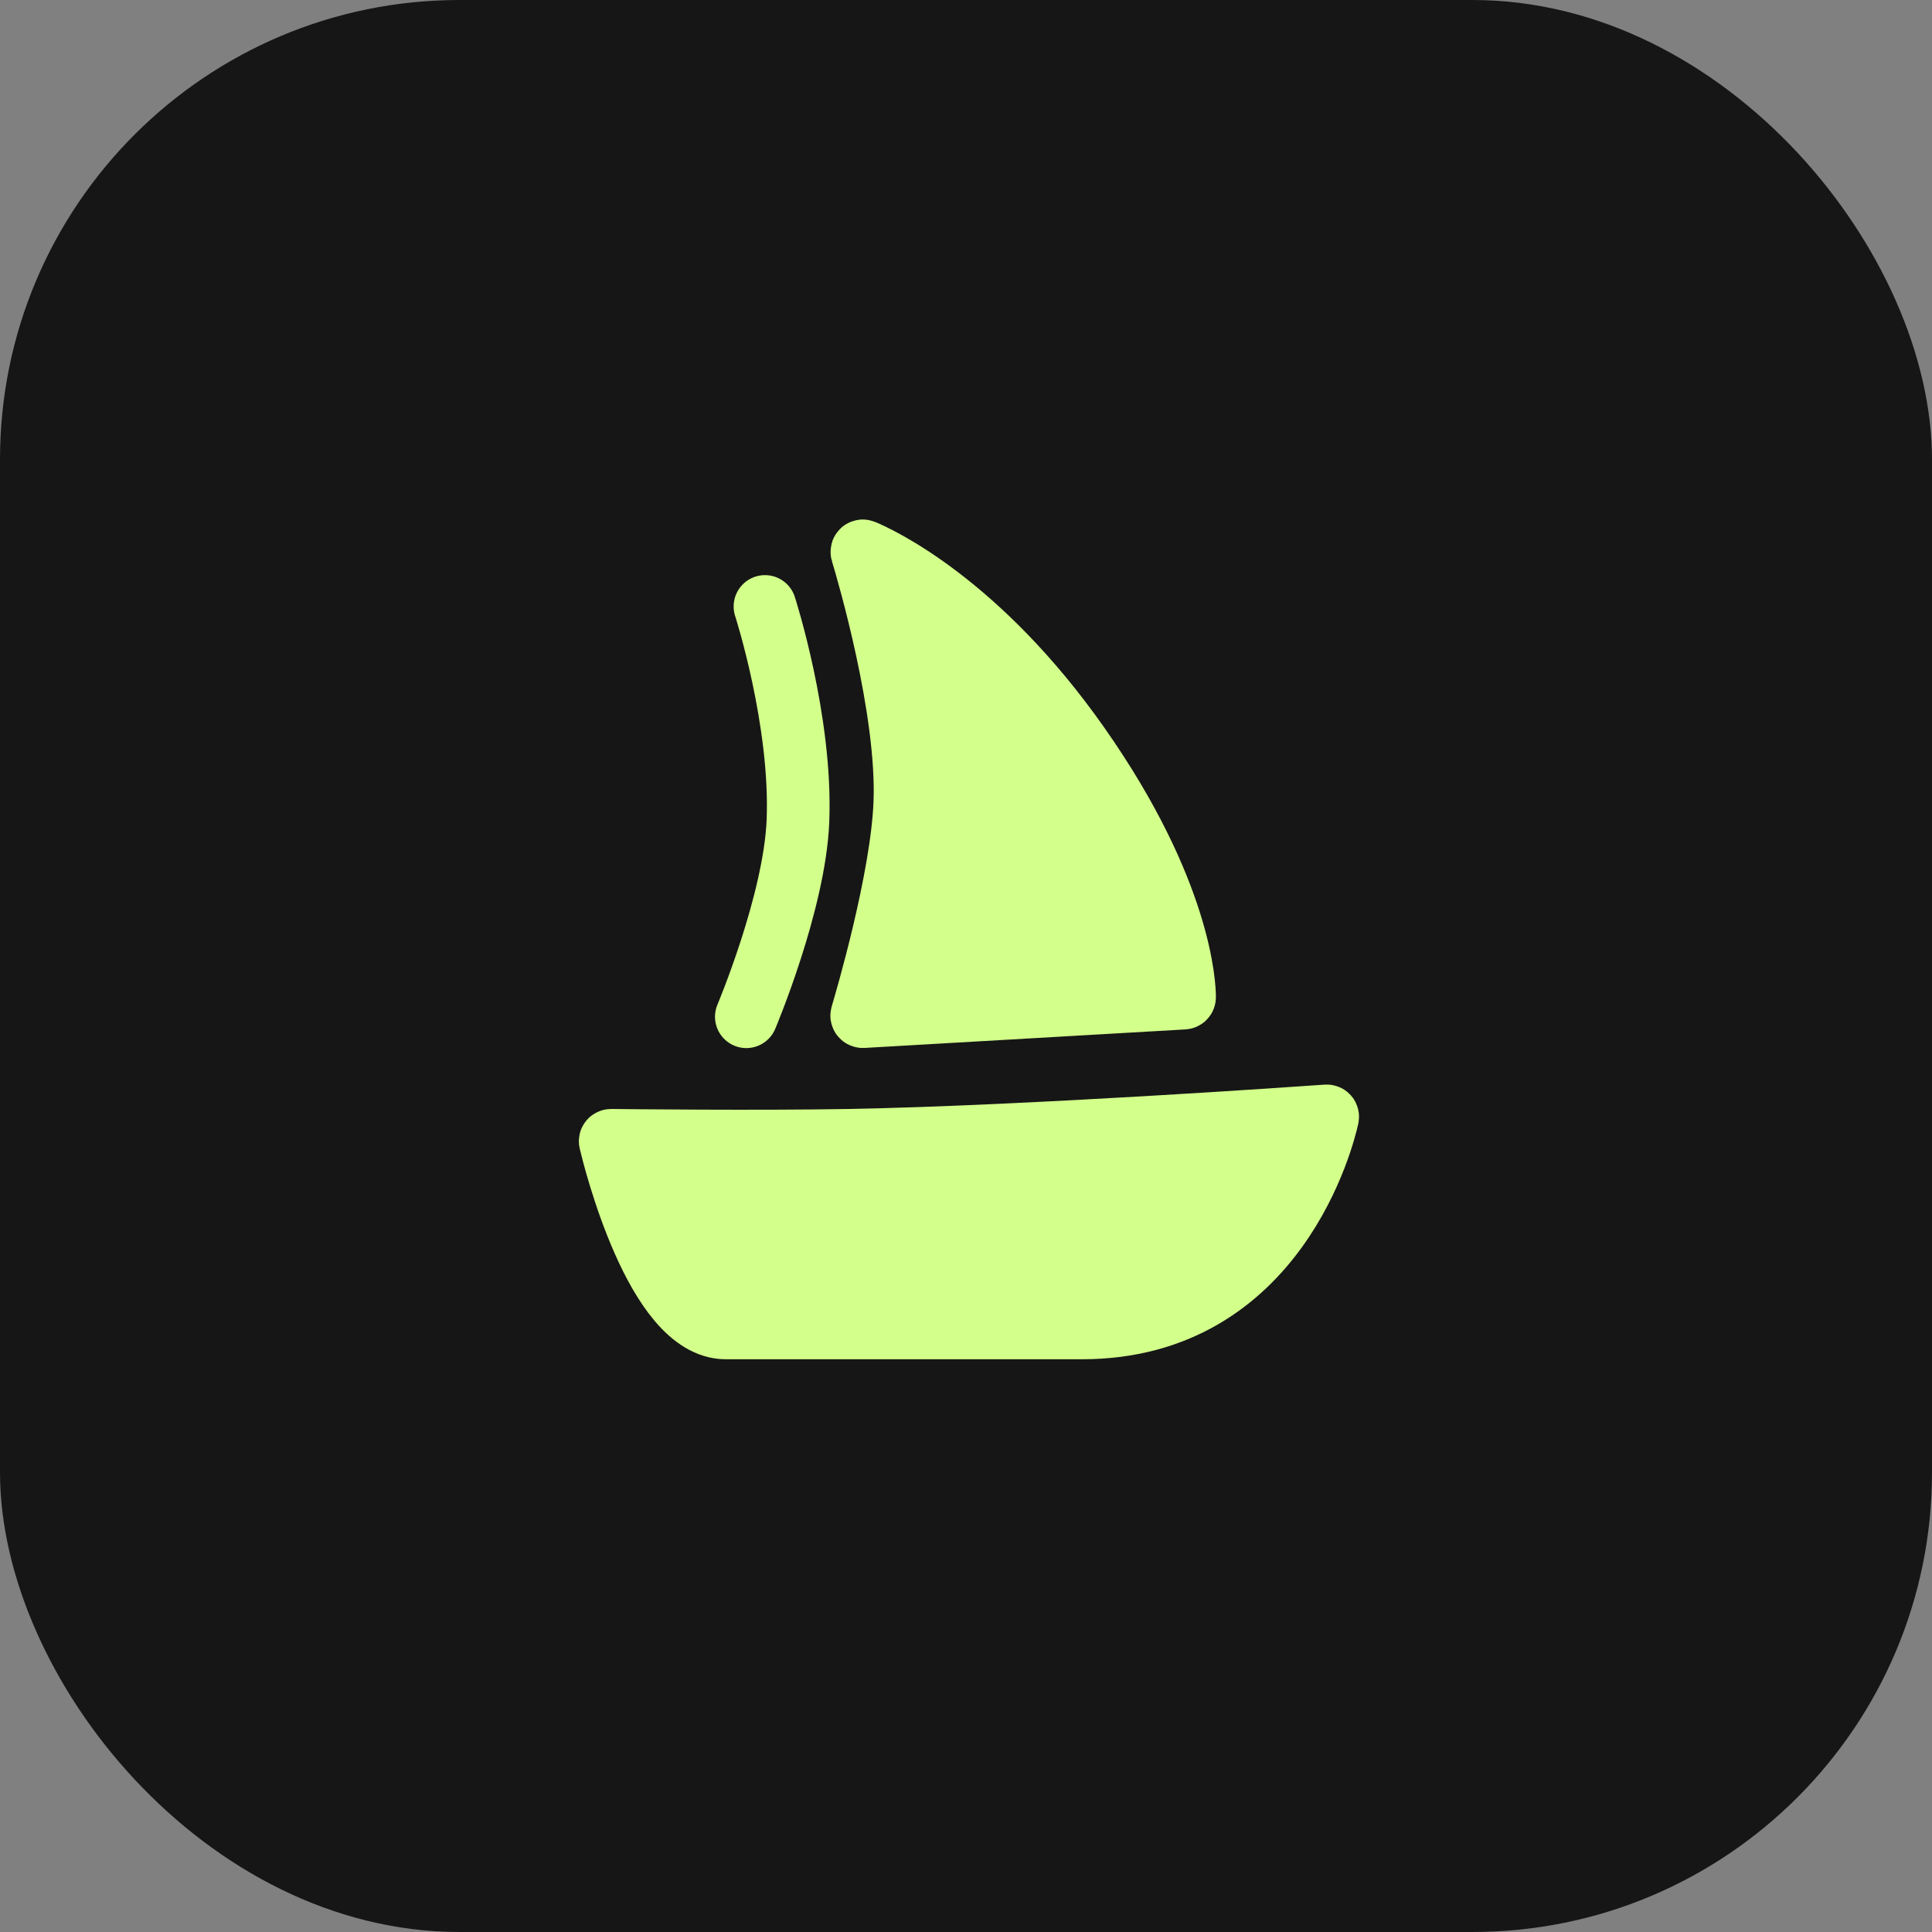
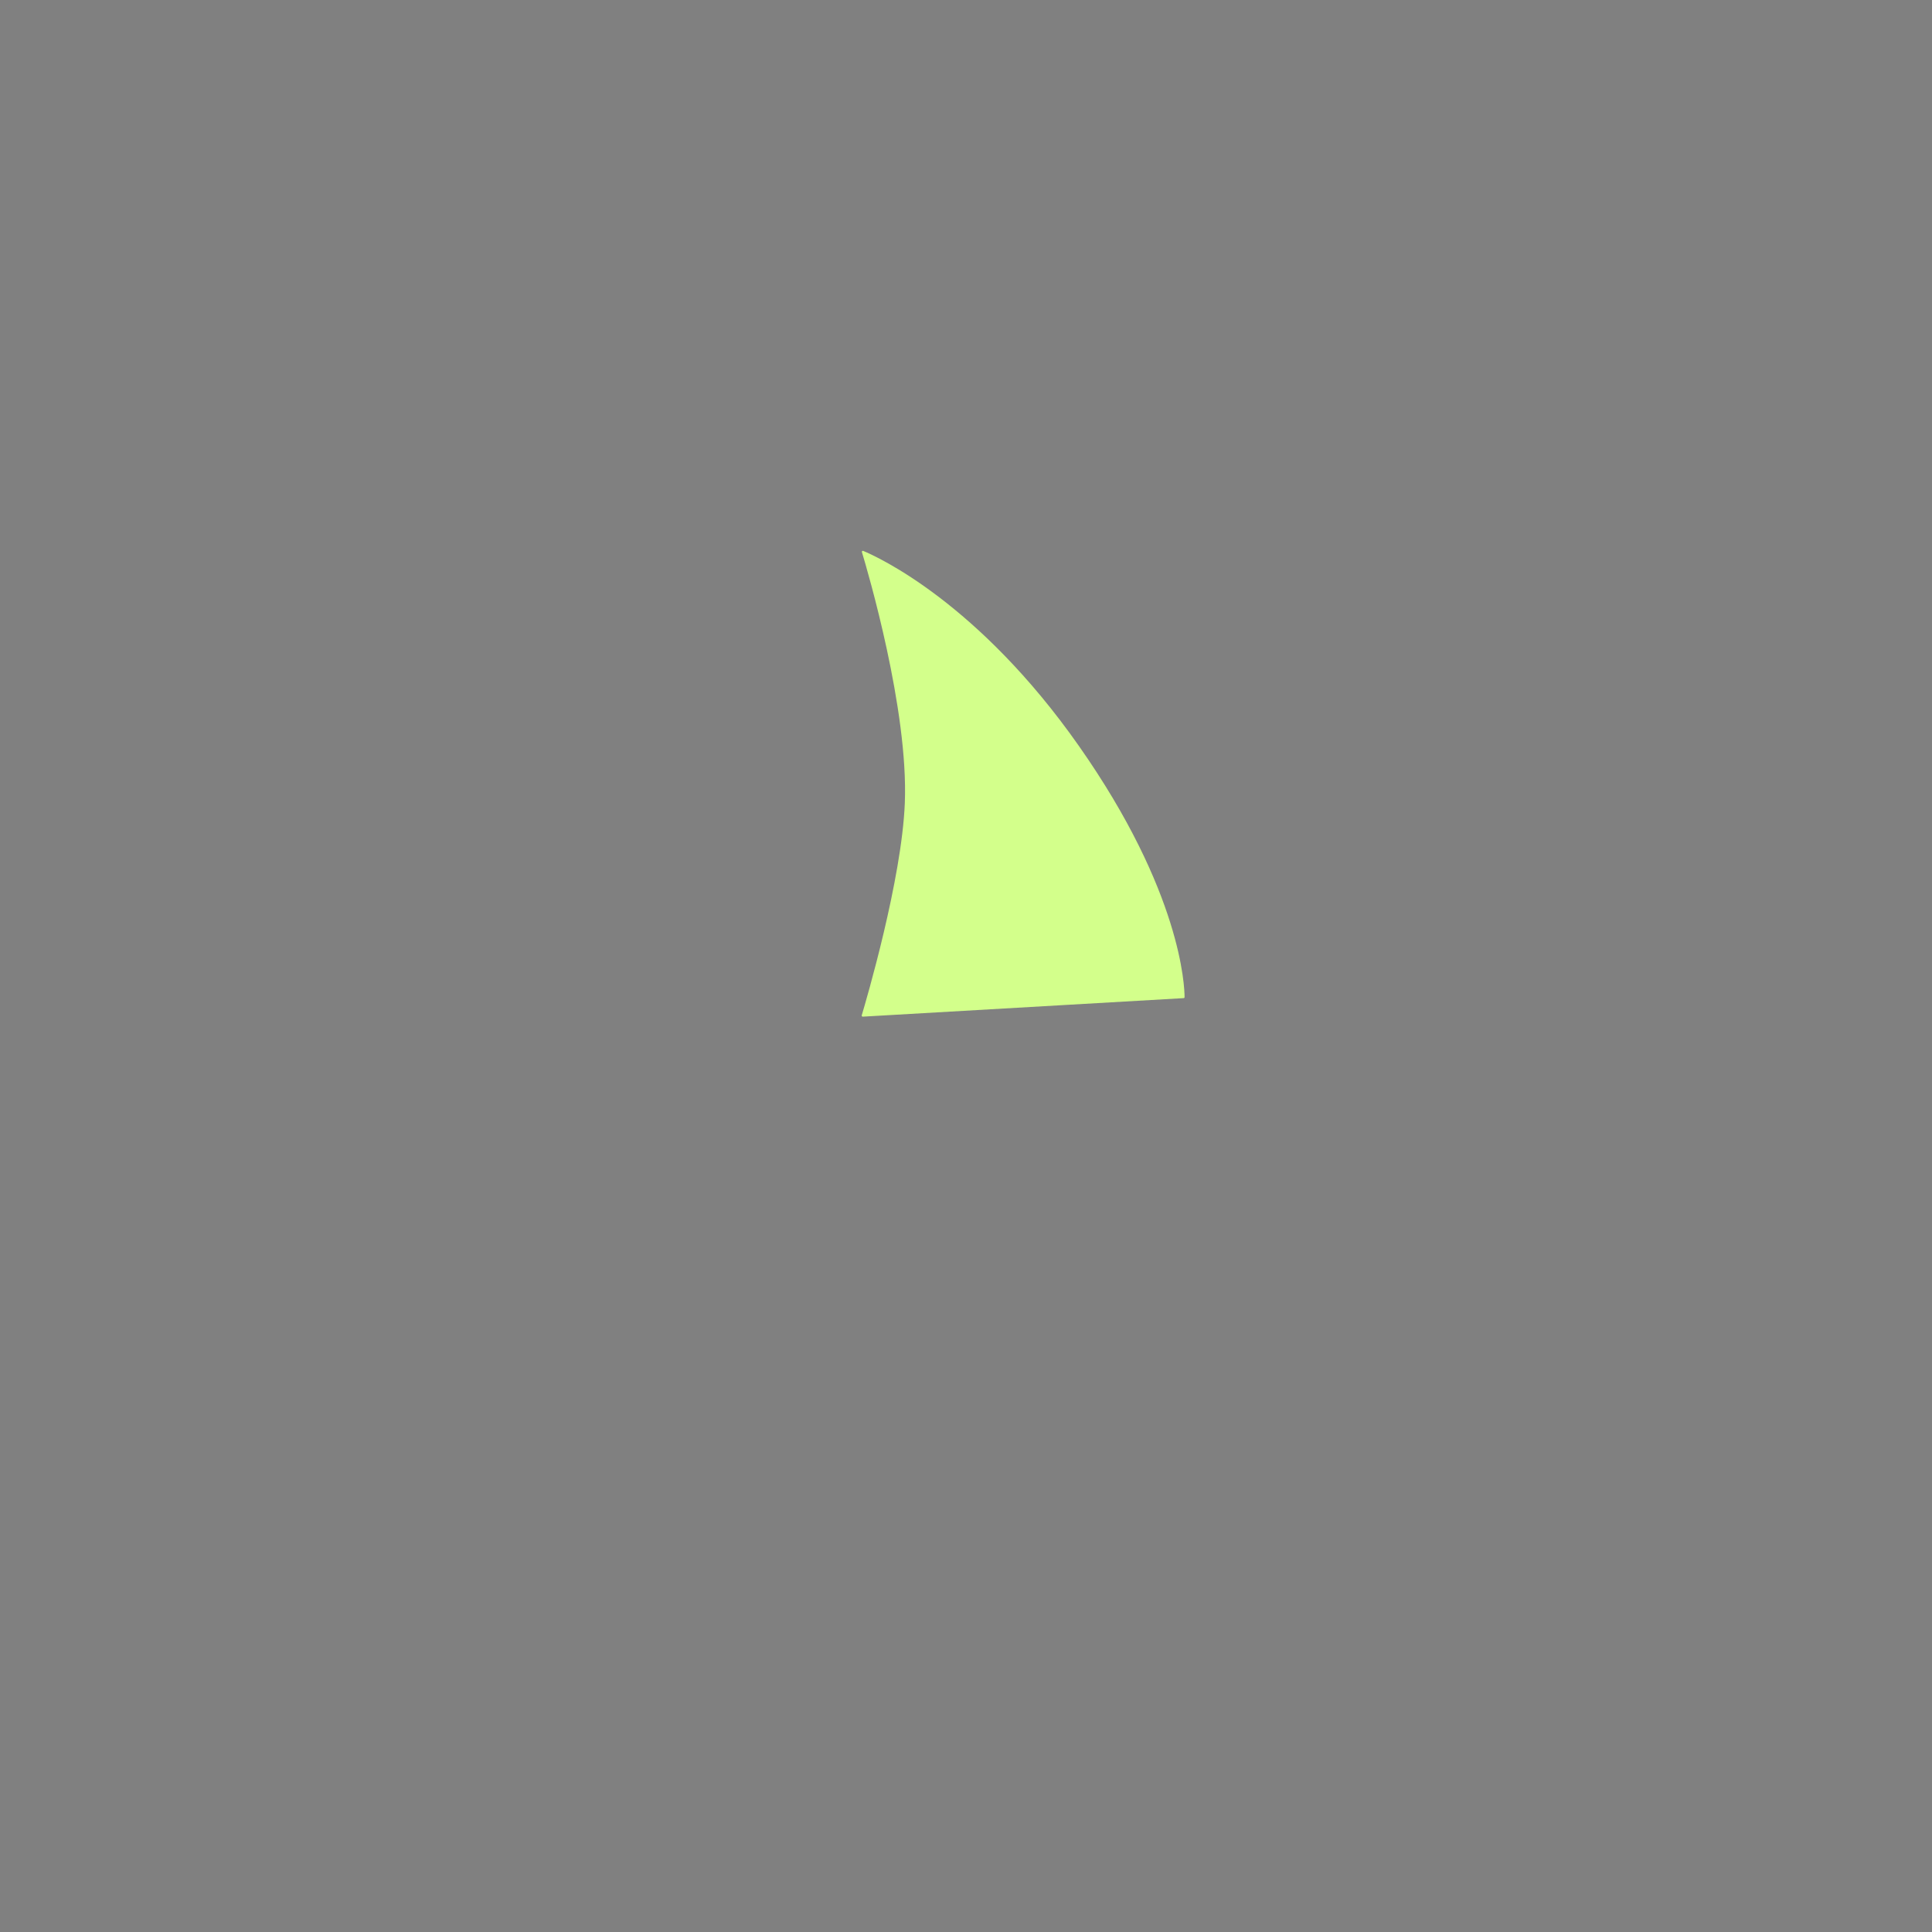
<svg xmlns="http://www.w3.org/2000/svg" width="60" height="60" viewBox="0 0 60 60" fill="none">
  <rect x="0" y="0" width="60" height="60" fill="#808080" stroke="none" />
-   <rect width="60" height="60" rx="14.27" fill="#161616" />
-   <path d="M41.232 34.69C41.115 35.22 39.657 41.24 33.602 41.24H22.541C20.375 41.24 19.067 35.939 18.951 35.449C18.946 35.428 18.96 35.413 18.982 35.413C19.423 35.418 23.518 35.464 26.363 35.413C31.852 35.314 40.554 34.701 41.202 34.655C41.223 34.654 41.236 34.669 41.232 34.69Z" fill="#D3FF8B" stroke="#D3FF8B" stroke-width="1.946" />
  <path d="M36.758 30.998L26.796 31.573C26.773 31.574 26.756 31.553 26.762 31.532C26.896 31.084 28.006 27.314 28.1 24.94C28.216 22.038 26.939 17.713 26.768 17.147C26.76 17.121 26.783 17.098 26.808 17.109C27.272 17.302 30.389 18.724 33.506 23.166C36.695 27.71 36.788 30.653 36.788 30.968C36.788 30.985 36.775 30.997 36.758 30.998Z" fill="#D3FF8B" />
-   <path d="M23.757 18.834C23.757 18.834 24.905 22.384 24.781 25.494C24.68 28.022 23.178 31.576 23.178 31.576M33.506 23.166C36.695 27.71 36.788 30.653 36.788 30.968C36.788 30.985 36.775 30.997 36.758 30.998L26.796 31.573C26.773 31.574 26.756 31.553 26.762 31.532C26.896 31.084 28.006 27.314 28.1 24.94C28.216 22.038 26.939 17.713 26.768 17.147C26.76 17.121 26.783 17.098 26.808 17.109C27.272 17.302 30.389 18.724 33.506 23.166Z" stroke="#D3FF8B" stroke-width="1.946" stroke-linecap="round" />
</svg>